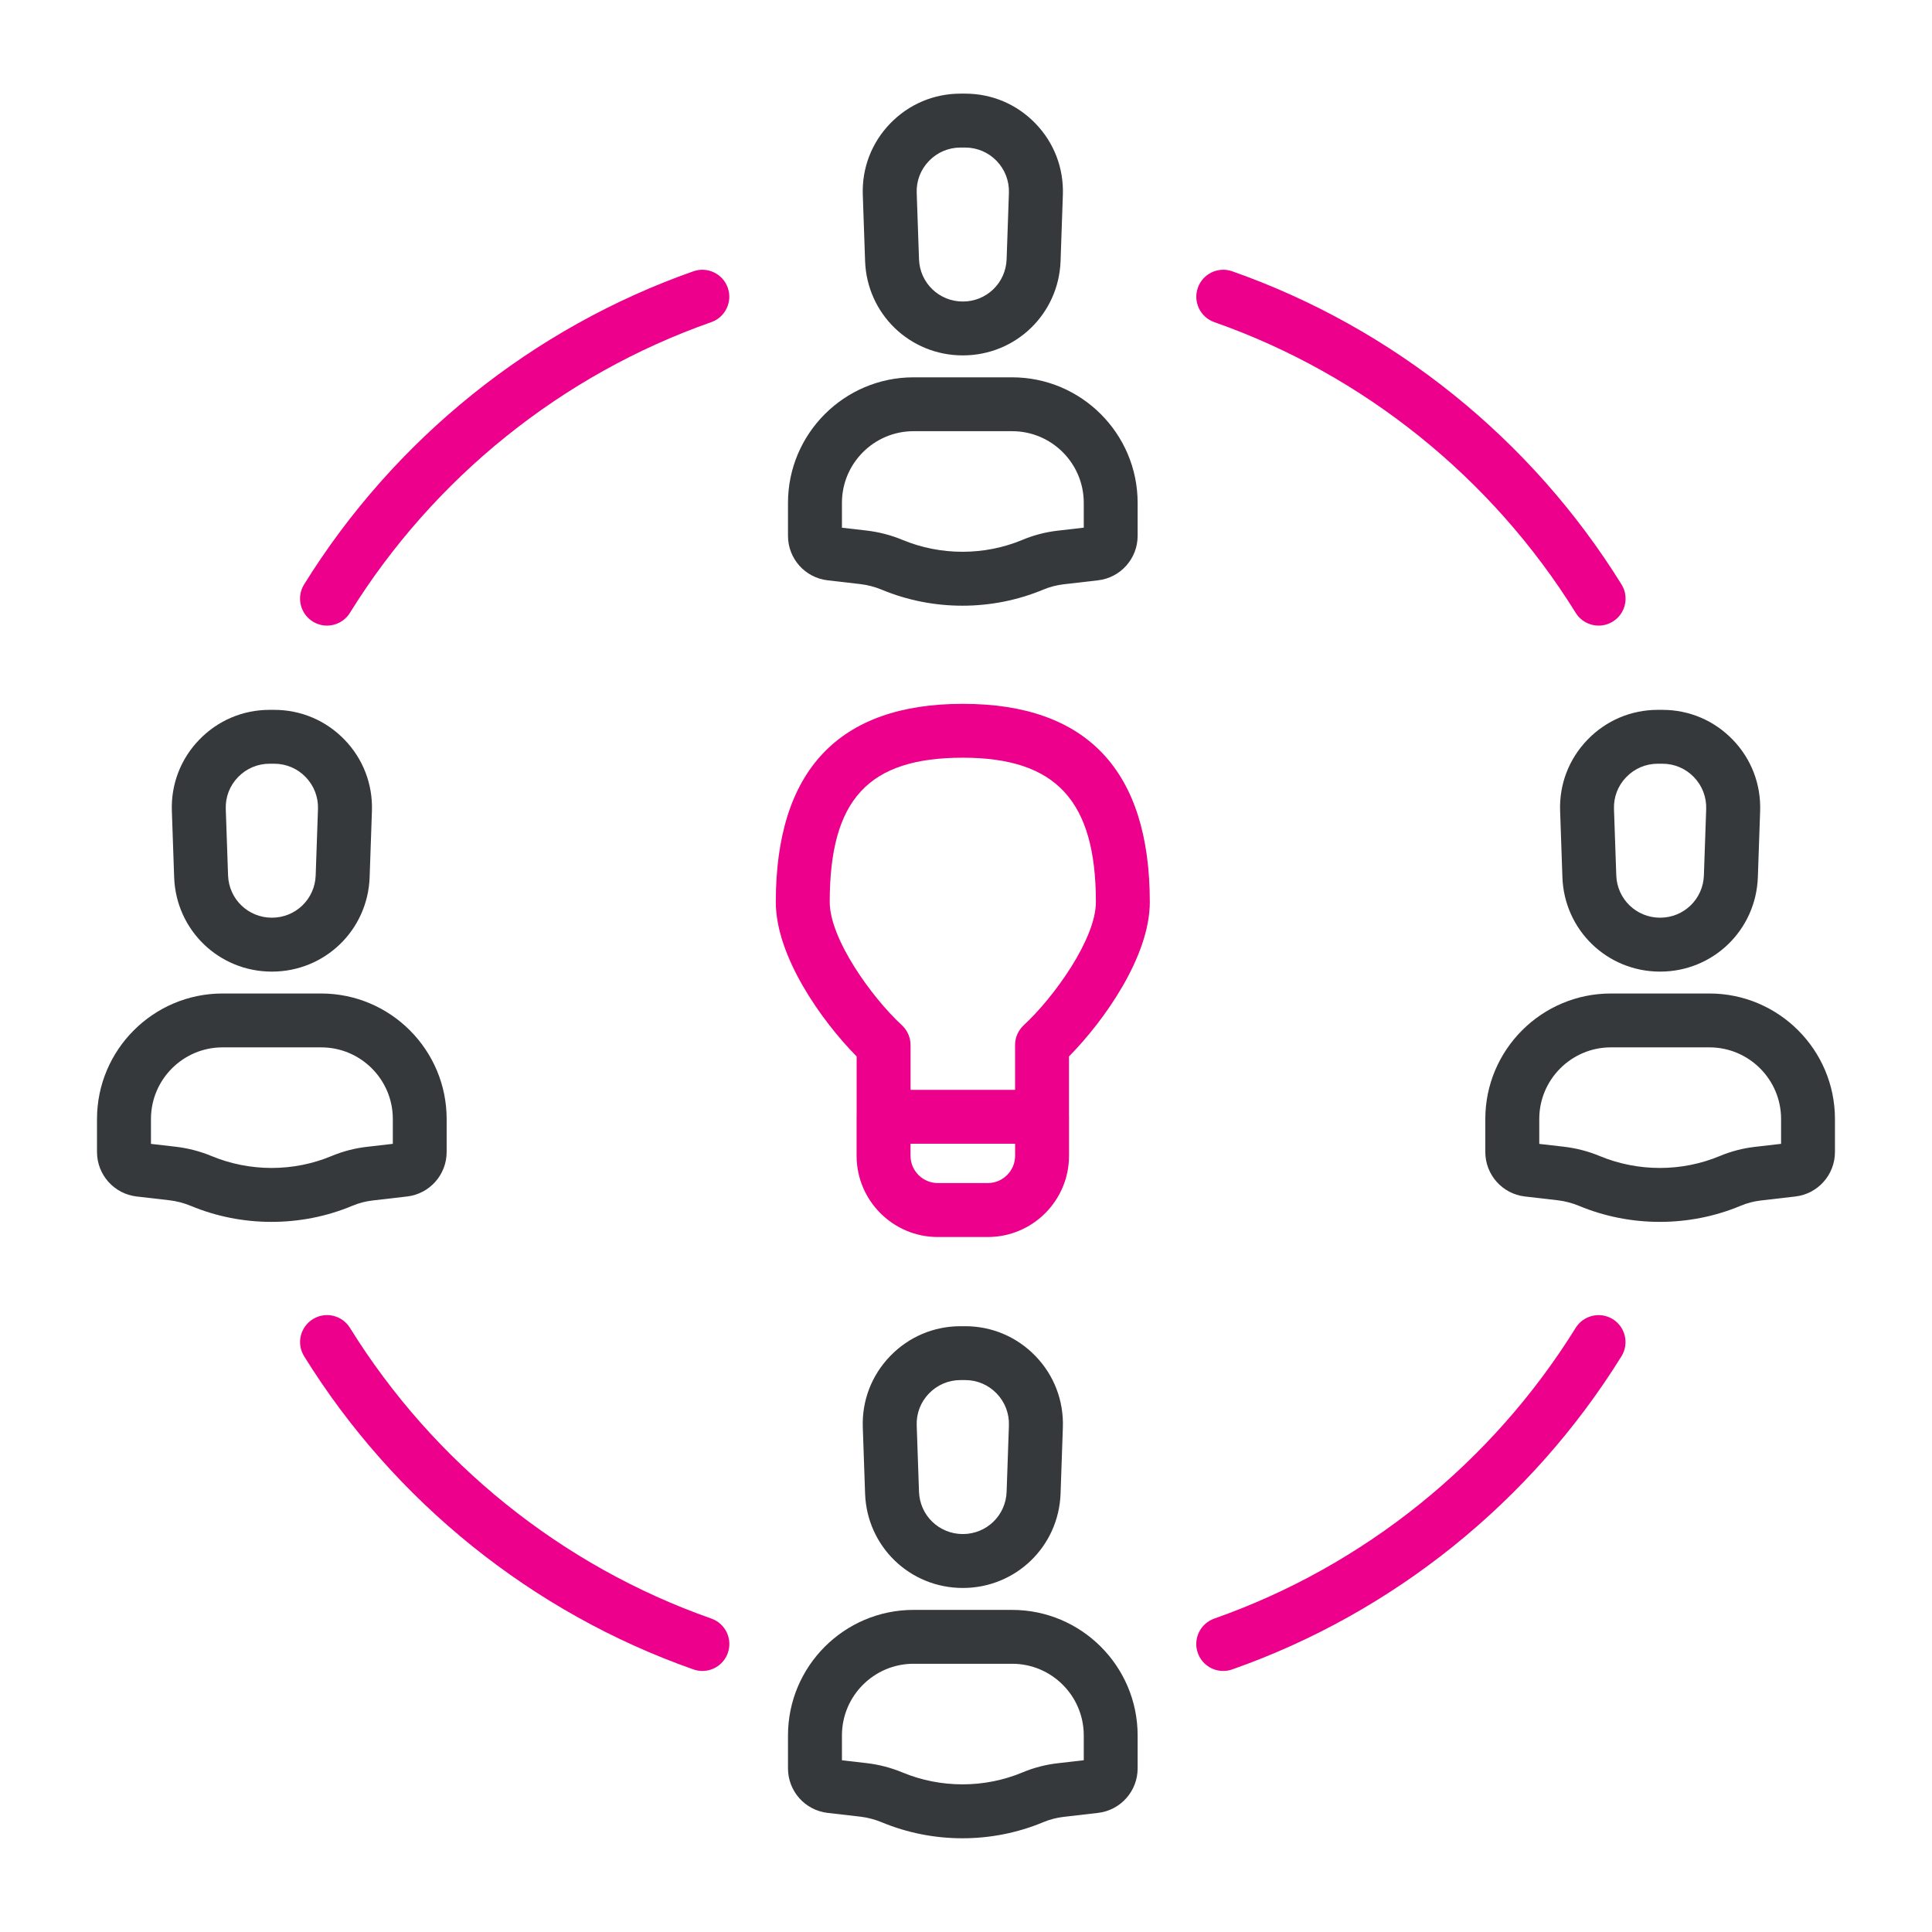
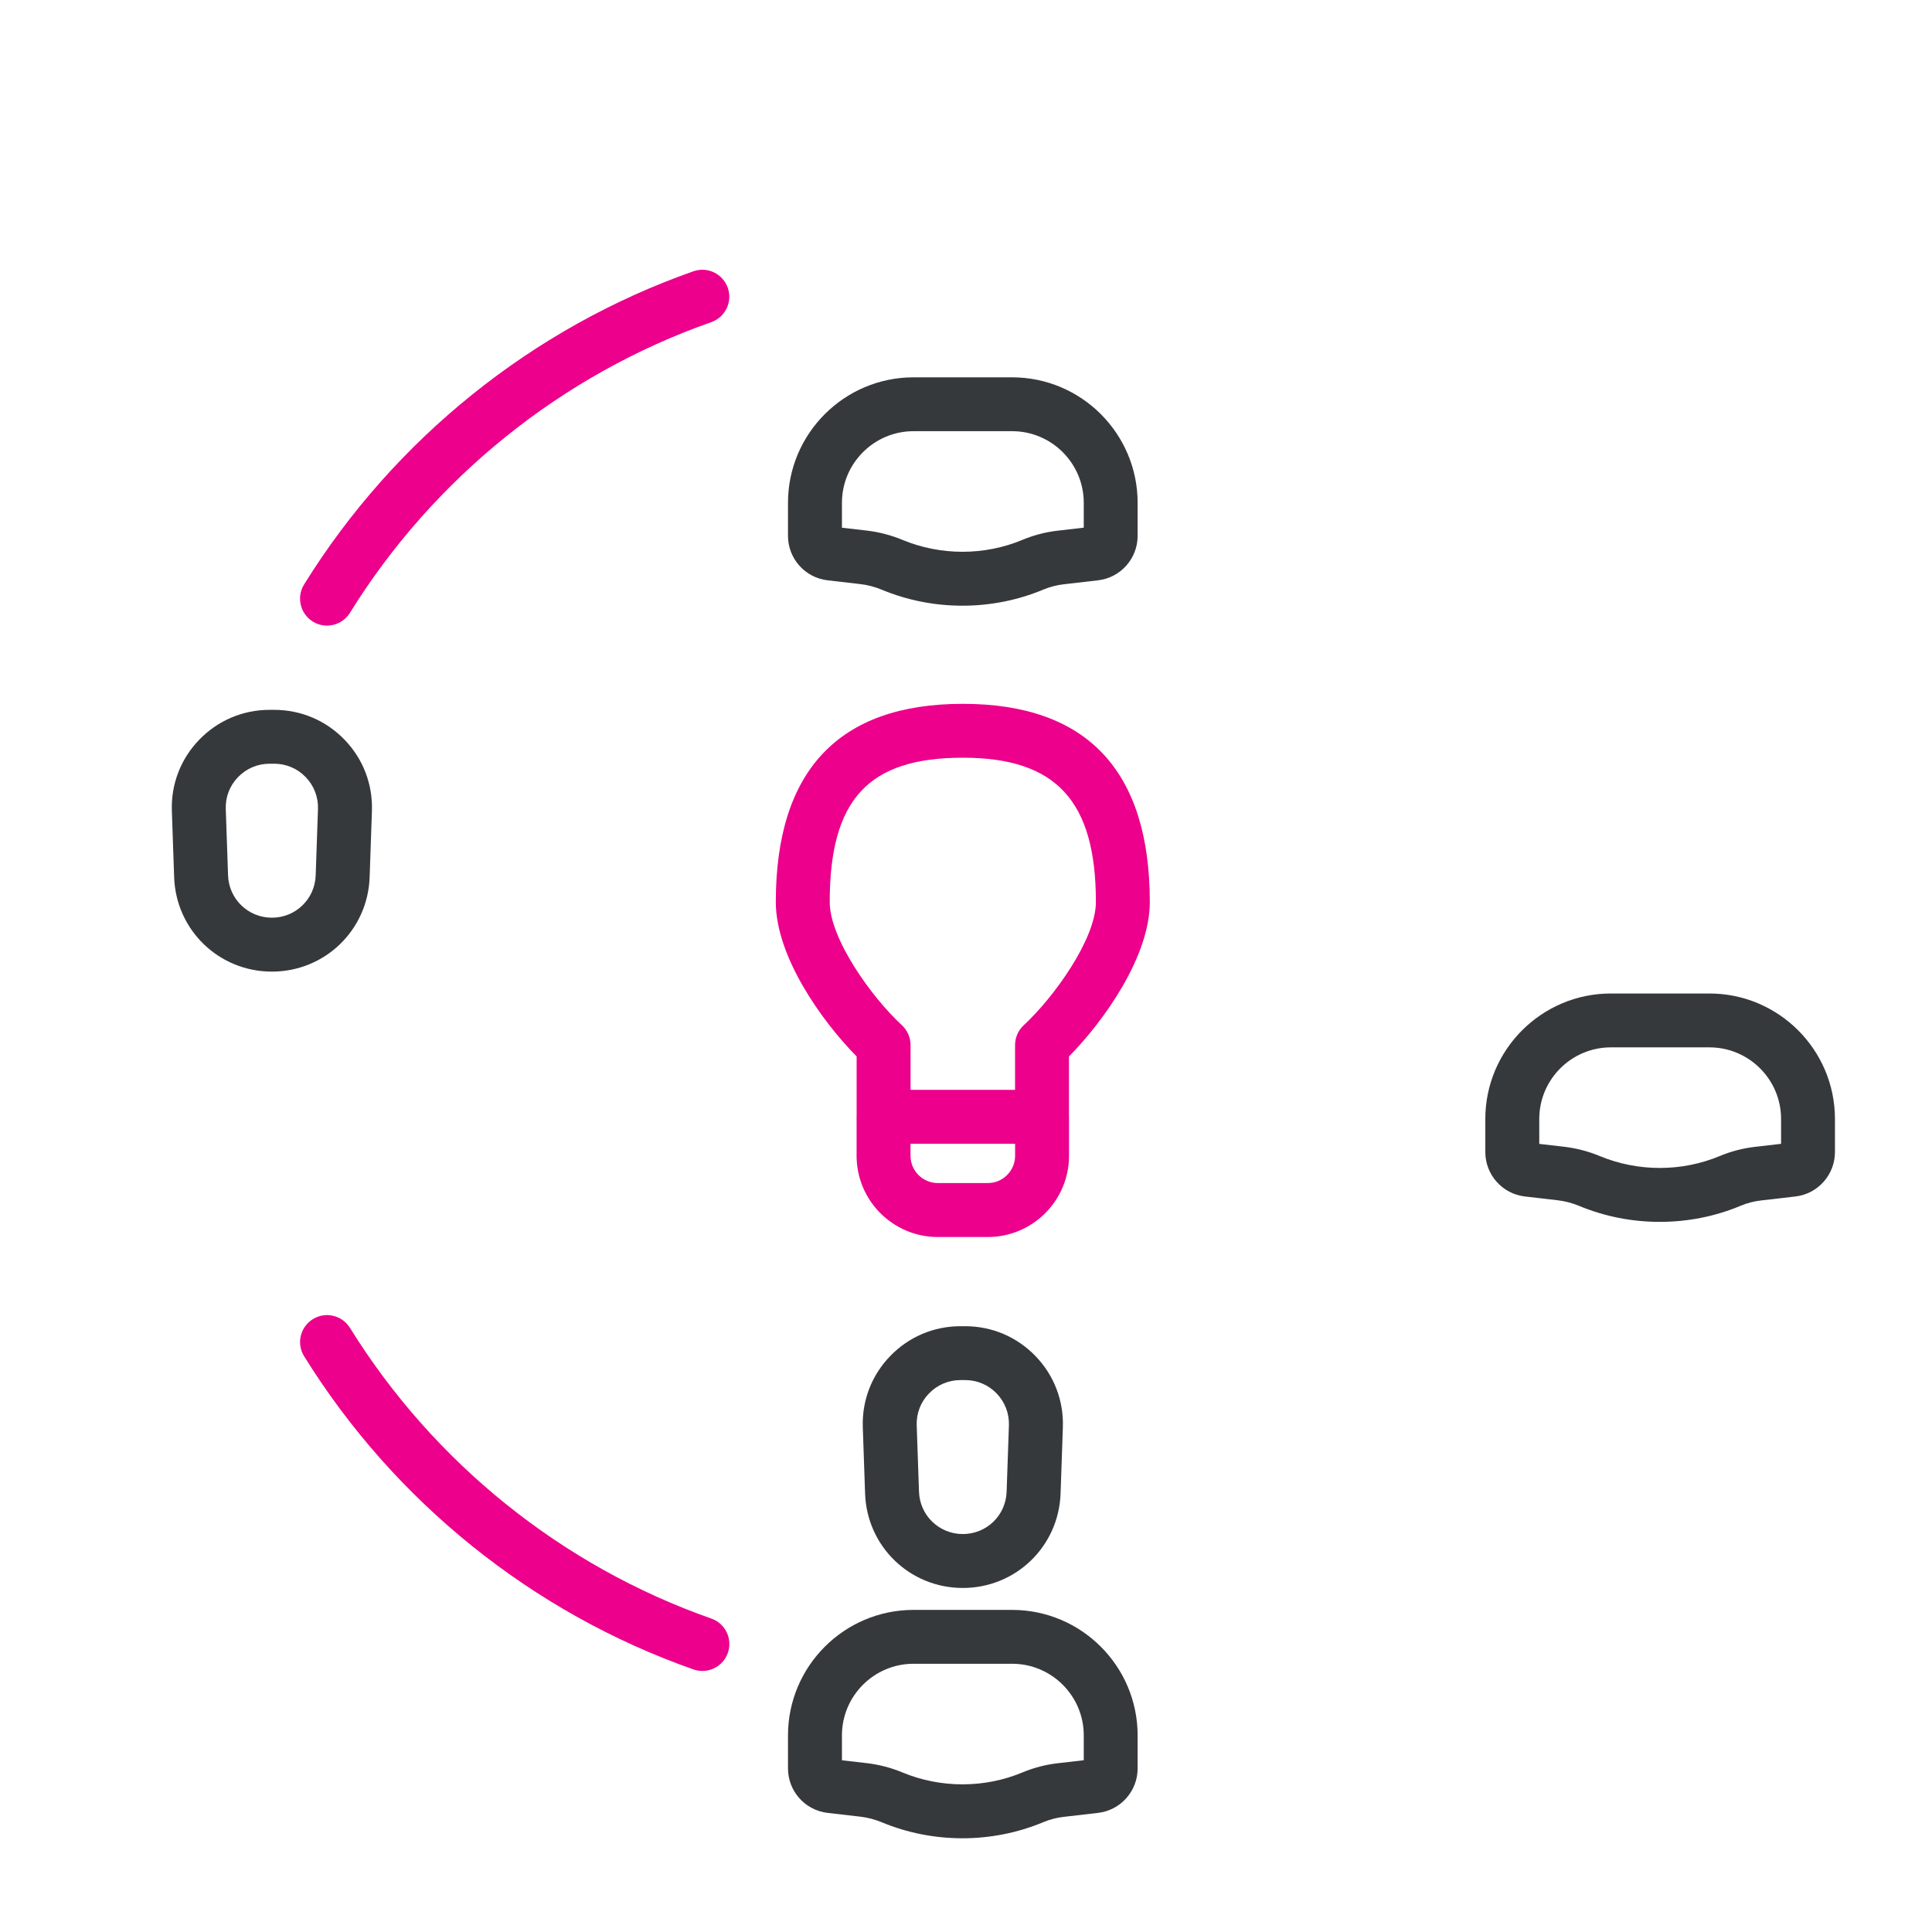
<svg xmlns="http://www.w3.org/2000/svg" version="1.1" id="Warstwa_3" x="0px" y="0px" viewBox="0 0 430 430" style="enable-background:new 0 0 430 430;" xml:space="preserve">
  <style type="text/css">
	.st0{fill:#36393c;}
	.st1{fill:#ec008c;}
	.st2{fill:#ec008c;}
	.st3{fill:none;stroke:#ec008c;stroke-width:12;stroke-linecap:round;stroke-linejoin:round;stroke-miterlimit:10;}
</style>
  <g>
    <g>
      <path class="st0" d="M214.21,134.81c-6.12,0-12.23-1.18-17.93-3.55c-1.57-0.65-3.17-1.07-4.8-1.26l-7.28-0.84    c-5.03-0.58-8.82-4.84-8.82-9.9v-7.34c0-15.41,12.54-27.94,27.94-27.94h21.94c15.41,0,27.94,12.54,27.94,27.94v7.34    c0,5.06-3.79,9.32-8.82,9.9l-7.68,0.89c-1.54,0.18-3.04,0.57-4.48,1.17C226.5,133.61,220.36,134.81,214.21,134.81z M187.37,117.45    l5.48,0.63c2.75,0.32,5.43,1.01,7.98,2.07c8.55,3.55,18.29,3.54,26.77-0.01c2.47-1.03,5.07-1.71,7.73-2.02l5.88-0.68v-5.53    c0-8.79-7.15-15.94-15.94-15.94h-21.94c-8.79,0-15.94,7.15-15.94,15.94V117.45z" />
-       <path class="st0" d="M214.29,79.1c-11.79,0-21.34-9.23-21.75-21l-0.51-14.75c-0.21-5.95,1.96-11.59,6.1-15.87    c4.14-4.28,9.7-6.64,15.65-6.64h1.03c5.96,0,11.51,2.36,15.65,6.64c4.14,4.28,6.3,9.92,6.1,15.87l-0.51,14.75    C235.63,69.88,226.07,79.1,214.29,79.1z M213.78,32.84c-2.67,0-5.16,1.06-7.02,2.98s-2.83,4.45-2.73,7.12l0.51,14.75    c0.18,5.28,4.47,9.42,9.75,9.42c5.29,0,9.57-4.14,9.75-9.42l0.51-14.75c0.09-2.67-0.88-5.2-2.73-7.12s-4.35-2.98-7.02-2.98H213.78    z" />
    </g>
    <g>
      <path class="st0" d="M214.21,409.14c-6.12,0-12.23-1.18-17.93-3.55c-1.57-0.65-3.17-1.07-4.8-1.26l-7.28-0.84    c-5.03-0.58-8.82-4.84-8.82-9.9v-7.34c0-15.41,12.54-27.94,27.94-27.94h21.94c15.41,0,27.94,12.54,27.94,27.94v7.34    c0,5.06-3.79,9.32-8.82,9.9l-7.68,0.89c-1.54,0.18-3.04,0.57-4.48,1.17C226.5,407.94,220.36,409.14,214.21,409.14z M187.37,391.78    l5.48,0.63c2.75,0.32,5.43,1.01,7.98,2.07c8.55,3.55,18.29,3.54,26.77-0.01c2.47-1.03,5.07-1.71,7.73-2.02l5.88-0.68v-5.53    c0-8.79-7.15-15.94-15.94-15.94h-21.94c-8.79,0-15.94,7.15-15.94,15.94V391.78z" />
      <path class="st0" d="M214.29,353.43c-11.79,0-21.34-9.23-21.75-21l-0.51-14.75c-0.21-5.95,1.96-11.59,6.1-15.87    c4.14-4.28,9.7-6.64,15.65-6.64h1.03c5.96,0,11.51,2.36,15.65,6.64c4.14,4.28,6.3,9.92,6.1,15.87l-0.51,14.75    C235.63,344.2,226.07,353.43,214.29,353.43z M213.78,307.16c-2.67,0-5.16,1.06-7.02,2.98s-2.83,4.45-2.73,7.12l0.51,14.75    c0.18,5.28,4.47,9.42,9.75,9.42c5.29,0,9.57-4.14,9.75-9.42l0.51-14.75c0.09-2.67-0.88-5.2-2.73-7.12s-4.35-2.98-7.02-2.98H213.78    z" />
    </g>
    <g>
      <path class="st0" d="M369.41,271.95c-6.12,0-12.23-1.18-17.93-3.55c-1.57-0.65-3.17-1.07-4.8-1.26l-7.28-0.84    c-5.03-0.58-8.82-4.84-8.82-9.9v-7.34c0-15.41,12.54-27.94,27.94-27.94h21.94c15.41,0,27.94,12.54,27.94,27.94v7.34    c0,5.06-3.79,9.32-8.82,9.9l-7.68,0.89c-1.54,0.18-3.05,0.57-4.48,1.17C381.7,270.76,375.56,271.95,369.41,271.95z M342.57,254.59    l5.48,0.63c2.75,0.32,5.43,1.01,7.98,2.07c8.55,3.55,18.29,3.54,26.77-0.01c2.47-1.03,5.07-1.71,7.73-2.02l5.88-0.68v-5.53    c0-8.79-7.15-15.94-15.94-15.94h-21.94c-8.79,0-15.94,7.15-15.94,15.94V254.59z" />
-       <path class="st0" d="M369.49,216.25c-11.79,0-21.34-9.23-21.75-21l-0.51-14.75c-0.21-5.95,1.96-11.59,6.1-15.87    c4.14-4.28,9.7-6.64,15.65-6.64H370c5.96,0,11.51,2.36,15.65,6.64c4.14,4.28,6.3,9.92,6.1,15.87l-0.51,14.75    C390.82,207.02,381.27,216.25,369.49,216.25z M368.97,169.98c-2.67,0-5.16,1.06-7.02,2.98s-2.83,4.45-2.73,7.12l0.51,14.75    c0.18,5.28,4.47,9.42,9.75,9.42c5.29,0,9.57-4.14,9.75-9.42l0.51-14.75c0.09-2.67-0.88-5.2-2.73-7.12s-4.35-2.98-7.02-2.98H368.97    z" />
    </g>
    <g>
-       <path class="st0" d="M60.43,271.95c-6.12,0-12.23-1.18-17.93-3.55c-1.57-0.65-3.17-1.07-4.8-1.26l-7.28-0.84    c-5.03-0.58-8.83-4.84-8.83-9.9v-7.34c0-15.41,12.54-27.94,27.94-27.94h21.94c15.41,0,27.94,12.54,27.94,27.94v7.34    c0,5.06-3.79,9.32-8.82,9.9l-7.68,0.89c-1.54,0.18-3.04,0.57-4.47,1.17C72.73,270.76,66.58,271.95,60.43,271.95z M33.6,254.59    l5.48,0.63c2.75,0.32,5.43,1.01,7.98,2.07c8.55,3.55,18.29,3.54,26.77-0.01c2.47-1.03,5.07-1.71,7.72-2.02l5.88-0.68v-5.53    c0-8.79-7.15-15.94-15.94-15.94H49.54c-8.79,0-15.94,7.15-15.94,15.94V254.59z" />
      <path class="st0" d="M60.51,216.25c-11.78,0-21.34-9.23-21.75-21l-0.51-14.75c-0.21-5.95,1.96-11.59,6.1-15.87    c4.14-4.28,9.7-6.64,15.65-6.64h1.03c5.96,0,11.51,2.36,15.65,6.64c4.14,4.28,6.3,9.92,6.1,15.87l-0.51,14.75    C81.85,207.02,72.3,216.25,60.51,216.25z M60,169.98c-2.67,0-5.16,1.06-7.02,2.98s-2.83,4.45-2.73,7.12l0.51,14.75    c0.18,5.28,4.47,9.42,9.75,9.42c5.29,0,9.57-4.14,9.75-9.42l0.51-14.75c0.09-2.67-0.88-5.2-2.73-7.12s-4.35-2.98-7.02-2.98H60z" />
    </g>
    <path class="st1" d="M237.92,235.13c7.86-7.96,17.99-22.3,17.99-34.36c0-29.27-14-44.12-41.62-44.12   c-27.62,0-41.62,14.84-41.62,44.12c0,12.06,10.13,26.4,17.99,34.36v13.19c0,0.08-0.01,0.17-0.01,0.25v8.67   c0,9.97,8.11,18.08,18.08,18.08h11.12c9.97,0,18.08-8.11,18.08-18.08v-8.67c0-0.08-0.01-0.15-0.01-0.23V235.13z M184.67,200.76   c0-22.81,8.58-32.12,29.62-32.12c20.76,0,29.62,9.6,29.62,32.12c0,8.21-9.33,21.2-16.06,27.42c-1.23,1.14-1.93,2.73-1.93,4.41v9.97   h-23.26v-9.97c0-1.67-0.7-3.27-1.93-4.41C194,221.96,184.67,208.97,184.67,200.76z M225.93,257.23c0,3.35-2.73,6.08-6.08,6.08   h-11.12c-3.35,0-6.08-2.73-6.08-6.08v-2.67h23.28V257.23z" />
    <g>
-       <path class="st1" d="M355.8,139.24c-2.01,0-3.97-1.01-5.1-2.84c-18.64-30.05-47.2-53.03-80.43-64.7c-3.13-1.1-4.77-4.52-3.67-7.65    c1.1-3.13,4.53-4.77,7.65-3.67c35.8,12.58,66.58,37.33,86.65,69.7c1.75,2.82,0.88,6.51-1.94,8.26    C357.97,138.95,356.88,139.24,355.8,139.24z" />
      <path class="st1" d="M72.78,139.24c-1.08,0-2.17-0.29-3.16-0.9c-2.82-1.75-3.68-5.45-1.94-8.26    c20.08-32.37,50.85-57.12,86.65-69.7c3.13-1.1,6.55,0.55,7.65,3.67c1.1,3.13-0.55,6.55-3.67,7.65    c-33.23,11.67-61.8,34.65-80.43,64.7C76.75,138.23,74.79,139.24,72.78,139.24z" />
    </g>
    <g>
-       <path class="st1" d="M272.25,371.9c-2.48,0-4.79-1.54-5.66-4.01c-1.1-3.13,0.55-6.55,3.67-7.65    c33.23-11.67,61.79-34.65,80.43-64.7c1.75-2.81,5.44-3.68,8.26-1.94c2.82,1.75,3.68,5.45,1.94,8.26    c-20.08,32.37-50.85,57.12-86.65,69.7C273.58,371.79,272.91,371.9,272.25,371.9z" />
      <path class="st1" d="M156.33,371.9c-0.66,0-1.33-0.11-1.99-0.34c-35.8-12.58-66.58-37.33-86.65-69.7    c-1.75-2.82-0.88-6.51,1.94-8.26c2.81-1.75,6.51-0.88,8.26,1.94c18.64,30.05,47.2,53.03,80.43,64.7c3.13,1.1,4.77,4.52,3.67,7.65    C161.13,370.35,158.81,371.9,156.33,371.9z" />
    </g>
  </g>
</svg>